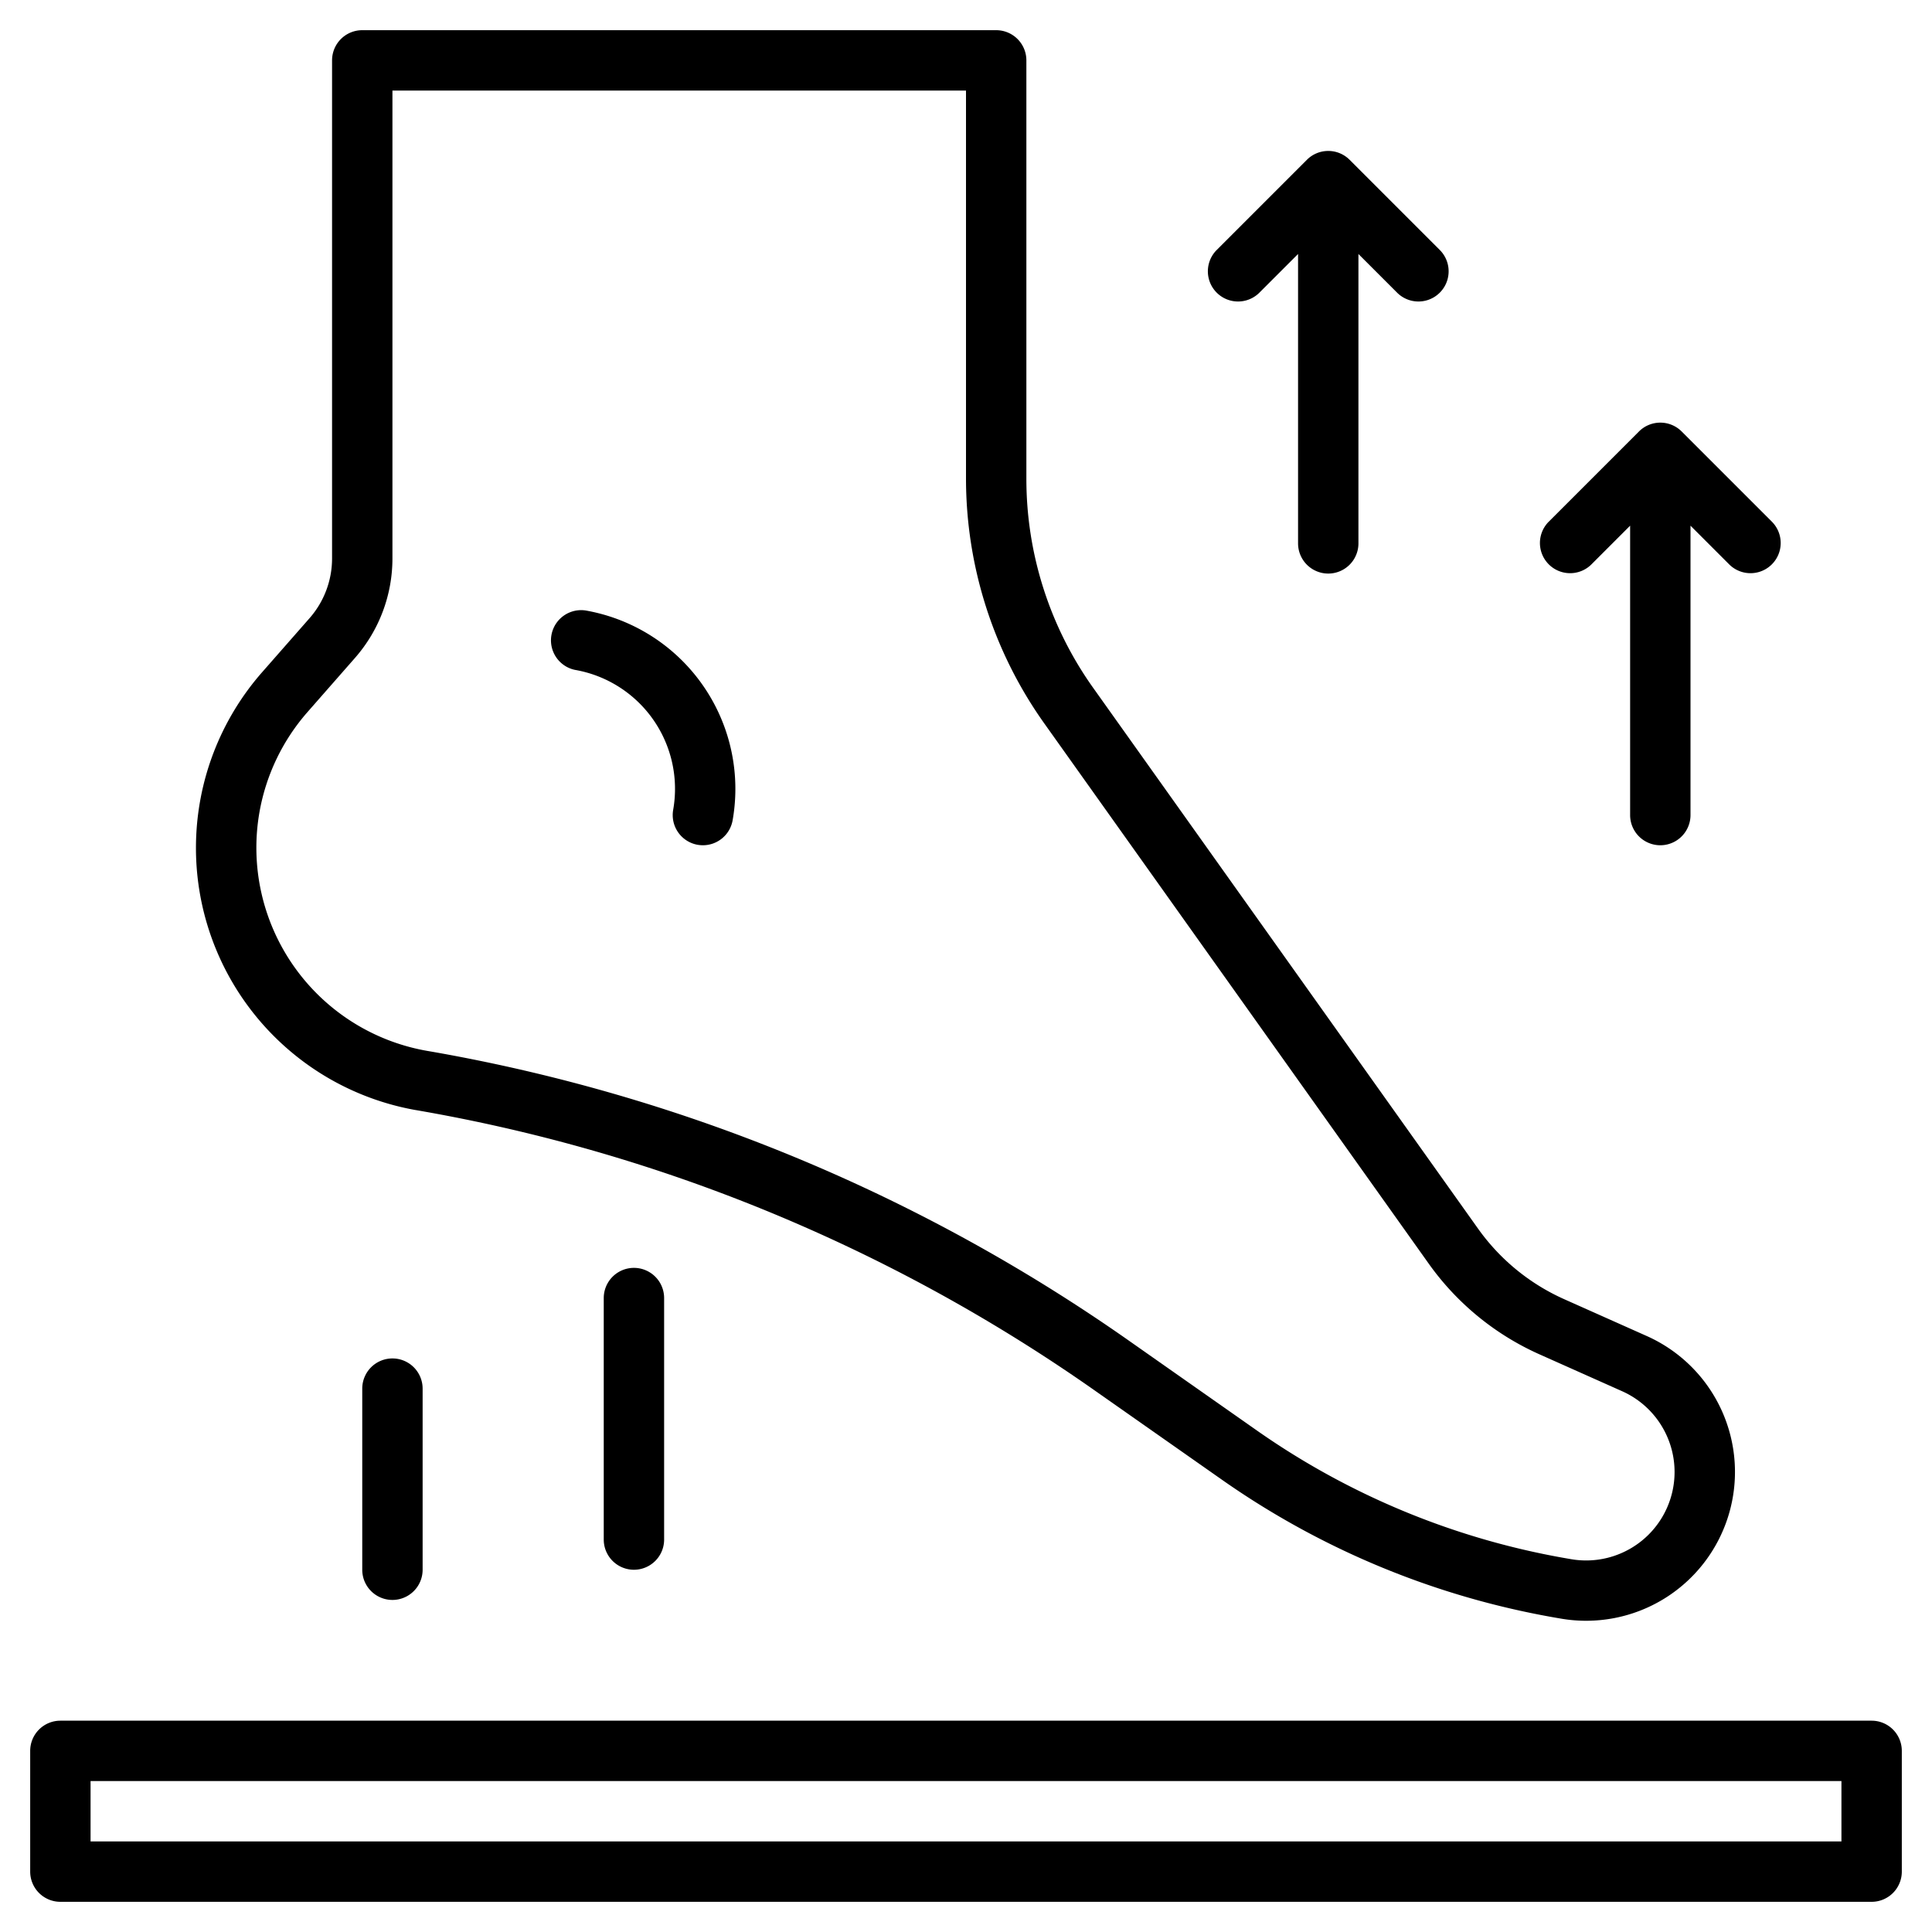
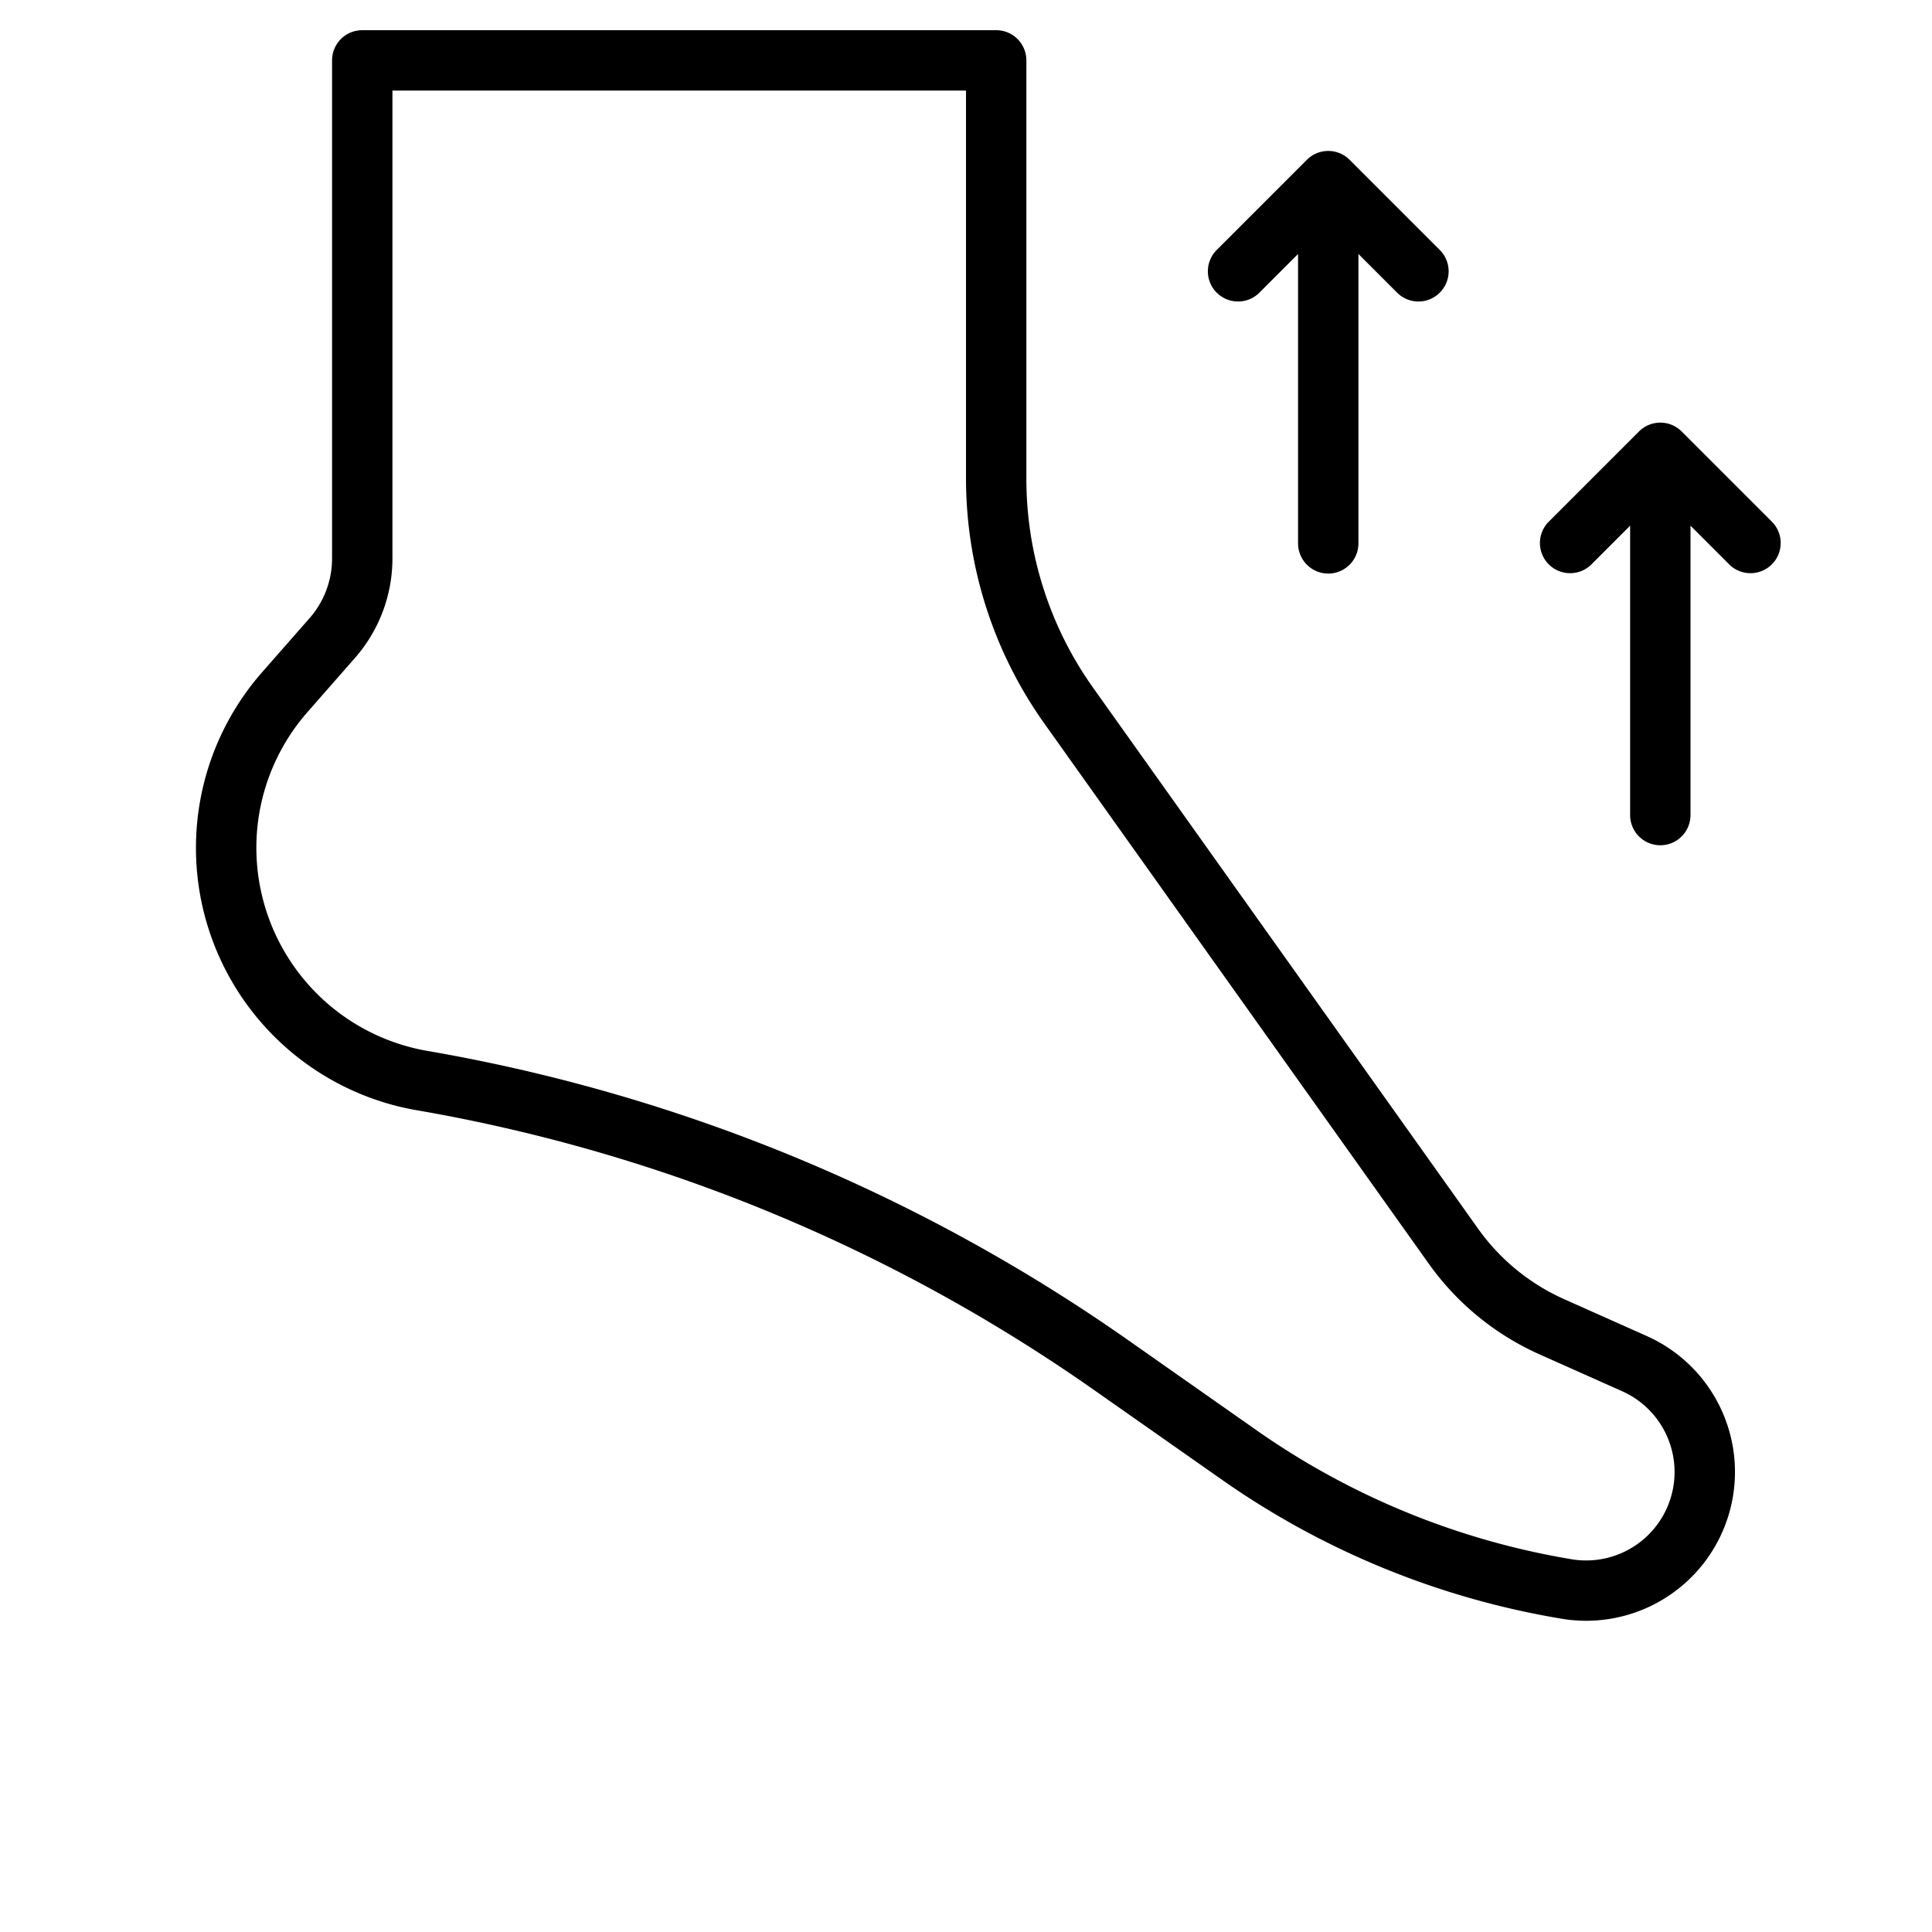
<svg xmlns="http://www.w3.org/2000/svg" viewBox="0 0 64 64" data-name="Line Expand" id="Line_Expand">
  <path d="M13.785,36.774l.193.034A55.376,55.376,0,0,1,26.934,40.77a55.655,55.655,0,0,1,9.277,5.254l4.276,3a27.417,27.417,0,0,0,10.985,4.554l.214.037a4.93,4.93,0,0,0,2.864-9.358l-2.737-1.221A7.009,7.009,0,0,1,48.962,40.7l-12.739-17.9A11.94,11.94,0,0,1,34,15.846V2a1,1,0,0,0-1-1H12a1,1,0,0,0-1,1V18.5a3,3,0,0,1-.743,1.975l-1.58,1.8a8.821,8.821,0,0,0,5.108,14.5ZM8.592,26.921a6.827,6.827,0,0,1,1.59-3.328l1.579-1.8A5,5,0,0,0,13,18.5V3H32V15.846a14.005,14.005,0,0,0,2.594,8.119l12.738,17.9a9,9,0,0,0,3.667,3l2.736,1.221a2.93,2.93,0,0,1-1.7,5.562l-.213-.037a25.43,25.43,0,0,1-10.186-4.224l-4.274-3a57.558,57.558,0,0,0-9.611-5.445,57.386,57.386,0,0,0-13.424-4.1l-.192-.033A6.832,6.832,0,0,1,8.592,26.921Z" />
-   <path d="M19.055,22.192A4,4,0,0,1,22.3,26.826a1,1,0,0,0,.81,1.159,1.052,1.052,0,0,0,.175.015,1,1,0,0,0,.984-.826A6,6,0,0,0,19.4,20.223a1,1,0,0,0-.347,1.969Z" />
-   <path d="M62,57H2a1,1,0,0,0-1,1v4a1,1,0,0,0,1,1H62a1,1,0,0,0,1-1V58A1,1,0,0,0,62,57Zm-1,4H3V59H61Z" />
-   <path d="M13,45a1,1,0,0,0-1,1v6a1,1,0,0,0,2,0V46A1,1,0,0,0,13,45Z" />
-   <path d="M20,43v8a1,1,0,0,0,2,0V43a1,1,0,0,0-2,0Z" />
  <path d="M52.707,18.707,54,17.414V27a1,1,0,0,0,2,0V17.414l1.293,1.293a1,1,0,0,0,1.414-1.414l-3-3a1,1,0,0,0-1.414,0l-3,3a1,1,0,0,0,1.414,1.414Z" />
  <path d="M41.707,9.707,43,8.414V18a1,1,0,0,0,2,0V8.414l1.293,1.293a1,1,0,0,0,1.414-1.414l-3-3a1,1,0,0,0-1.414,0l-3,3a1,1,0,0,0,1.414,1.414Z" />
</svg>